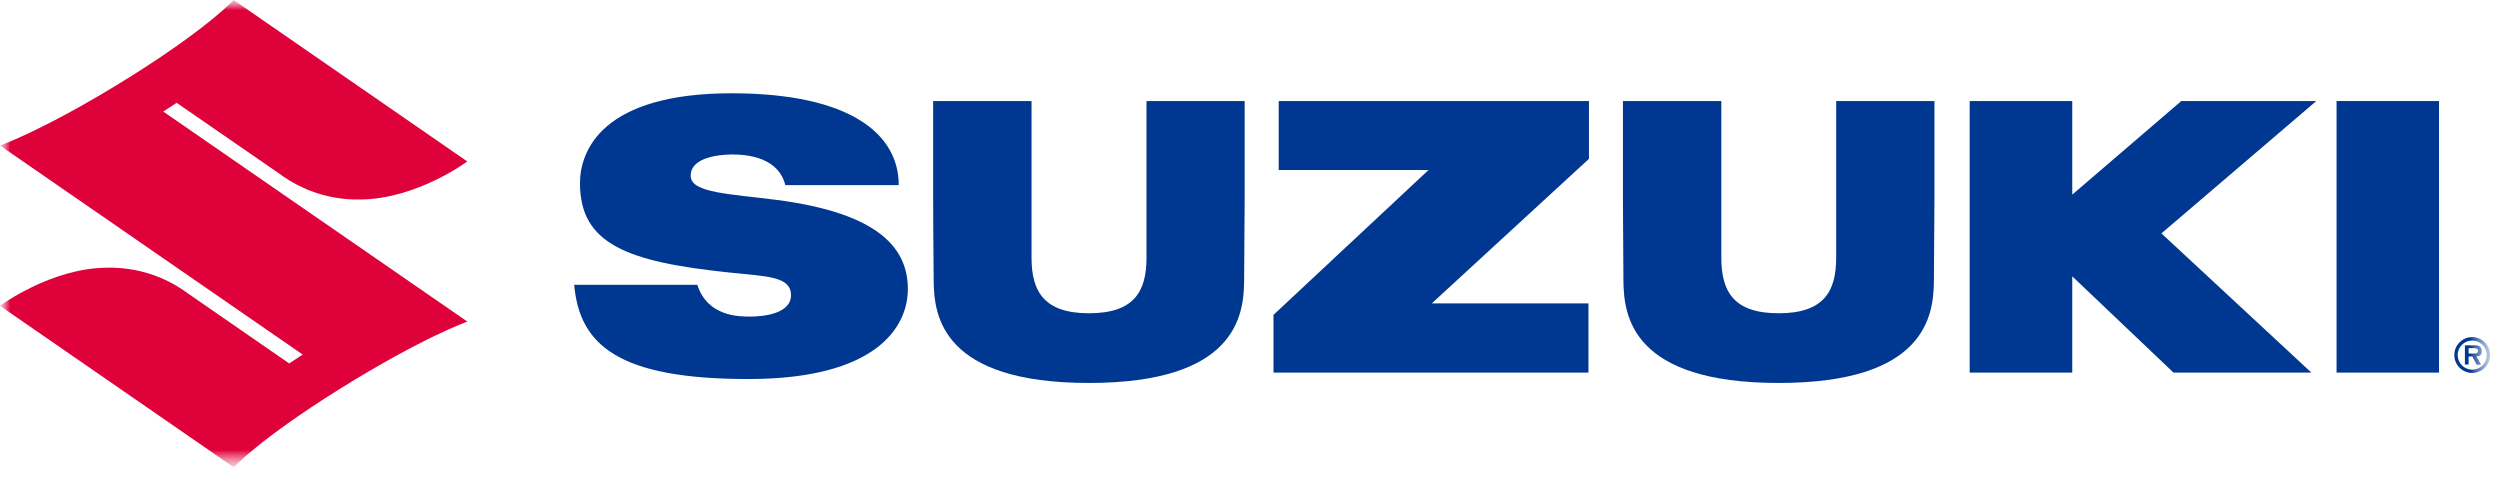
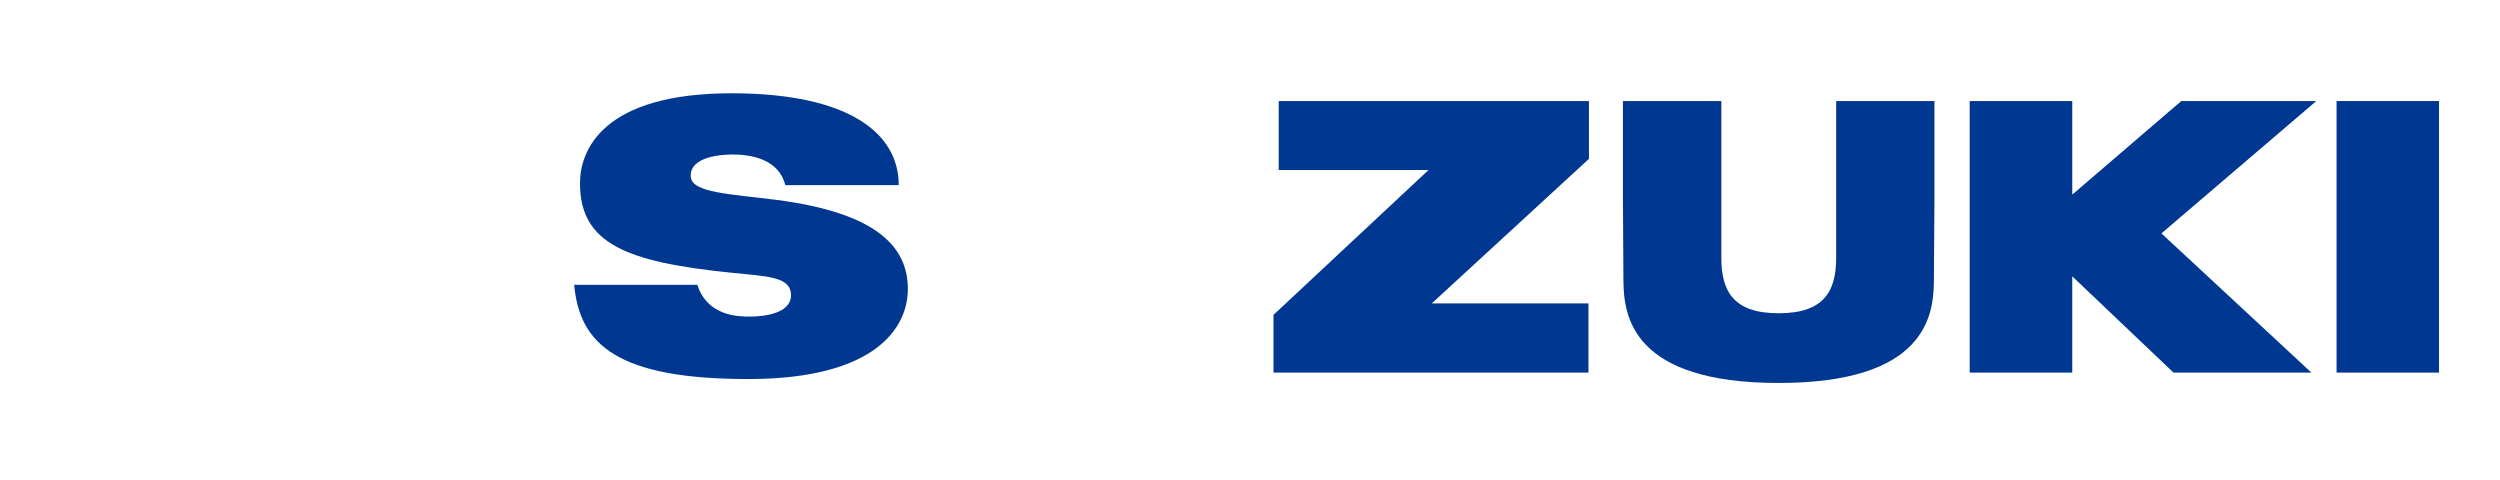
<svg xmlns="http://www.w3.org/2000/svg" width="125" height="24" viewBox="0 0 125 24" fill="none">
  <g clip-path="url(#clip0_4116_1104)">
    <mask id="mask0_4116_1104" style="mask-type:luminance" maskUnits="userSpaceOnUse" x="0" y="0" width="125" height="24">
      <path d="M124.507 0H0V23.364H124.507V0Z" fill="white" />
    </mask>
    <g mask="url(#mask0_4116_1104)">
      <mask id="mask1_4116_1104" style="mask-type:luminance" maskUnits="userSpaceOnUse" x="0" y="0" width="125" height="24">
        <path d="M124.507 0H0V23.364H124.507V0Z" fill="white" />
      </mask>
      <g mask="url(#mask1_4116_1104)">
-         <path d="M8.833 5.142L13.955 8.674C15.113 9.54 16.527 9.999 17.974 9.975C20.805 9.975 23.364 8.073 23.364 8.073L11.683 0C11.683 0 10.41 1.403 6.406 3.904C2.203 6.515 0 7.276 0 7.276L15.133 17.728L14.46 18.171L9.415 14.685C8.255 13.817 6.839 13.36 5.391 13.384C2.565 13.384 0 15.291 0 15.291L11.687 23.364C11.687 23.364 12.964 21.963 16.964 19.461C21.167 16.842 23.37 16.081 23.37 16.081L8.161 5.577L8.833 5.142Z" fill="#DF013A" />
        <path d="M38.786 9.99C36.566 9.703 34.588 9.646 34.538 8.839C34.471 7.822 36.092 7.724 36.62 7.724C37.503 7.724 38.933 7.926 39.265 9.256H44.937C44.937 6.701 42.52 4.681 36.641 4.664C30.114 4.647 28.999 7.525 28.999 9.163C28.999 12.196 31.352 13.092 36.451 13.624C38.345 13.823 39.55 13.81 39.55 14.76C39.55 15.71 38.109 15.829 37.505 15.829C36.947 15.829 35.379 15.829 34.865 14.239H28.709C28.976 17.213 30.858 18.97 37.499 18.951C43.755 18.933 45.392 16.397 45.392 14.457C45.392 12.516 44.108 10.67 38.786 9.99Z" fill="#003790" />
        <path d="M63.935 8.499H71.428L63.675 15.743V18.63H79.423V15.17H71.588L79.447 7.943V5.052H63.935V8.499Z" fill="#003790" />
        <path d="M121.951 5.052H116.828V18.63H121.951V5.052Z" fill="#003790" />
        <path d="M109.065 5.052L103.613 9.731V5.052H98.484V18.63H103.613V13.817L108.675 18.63H115.569L108.071 11.67L115.815 5.052H109.065Z" fill="#003790" />
-         <path d="M57.325 10.748V12.886C57.325 14.559 56.721 15.663 54.451 15.663C52.181 15.663 51.577 14.548 51.577 12.886V5.052H46.658V9.999C46.658 10.651 46.671 12.841 46.684 14.068C46.701 15.814 47.133 19.148 54.445 19.148C61.758 19.148 62.188 15.814 62.206 14.068C62.219 12.841 62.233 10.651 62.233 9.999V5.052H57.325V10.748Z" fill="#003790" />
        <path d="M91.809 10.748V12.886C91.809 14.559 91.203 15.663 88.933 15.663C86.664 15.663 86.067 14.555 86.067 12.886V5.052H81.147V9.999C81.147 10.651 81.16 12.841 81.172 14.068C81.191 15.814 81.62 19.148 88.933 19.148C96.247 19.148 96.678 15.814 96.695 14.068C96.707 12.841 96.722 10.651 96.722 9.999V5.052H91.809V10.748Z" fill="#003790" />
-         <path d="M123.715 17.678C123.823 17.678 123.901 17.654 123.901 17.533C123.901 17.412 123.763 17.405 123.67 17.405H123.431V17.678H123.715ZM124.057 18.236H123.836L123.617 17.823H123.431V18.228H123.245V17.265H123.713C123.802 17.26 123.892 17.275 123.974 17.31C124.054 17.368 124.098 17.462 124.089 17.561C124.089 17.747 123.996 17.812 123.825 17.823L124.057 18.236ZM124.338 17.753C124.338 17.351 124.011 17.026 123.609 17.027C123.208 17.027 122.882 17.355 122.884 17.756C122.884 18.158 123.211 18.483 123.613 18.481C124.013 18.481 124.336 18.16 124.338 17.76C124.338 17.758 124.338 17.754 124.338 17.753ZM122.715 17.753C122.715 17.258 123.115 16.857 123.609 16.855C124.104 16.855 124.505 17.254 124.507 17.749C124.507 18.243 124.107 18.645 123.613 18.647C123.118 18.648 122.717 18.247 122.715 17.753Z" fill="#003790" />
      </g>
    </g>
  </g>
  <defs>
    <clipPath id="clip0_4116_1104">
      <rect width="125" height="23.364" fill="white" />
    </clipPath>
  </defs>
</svg>